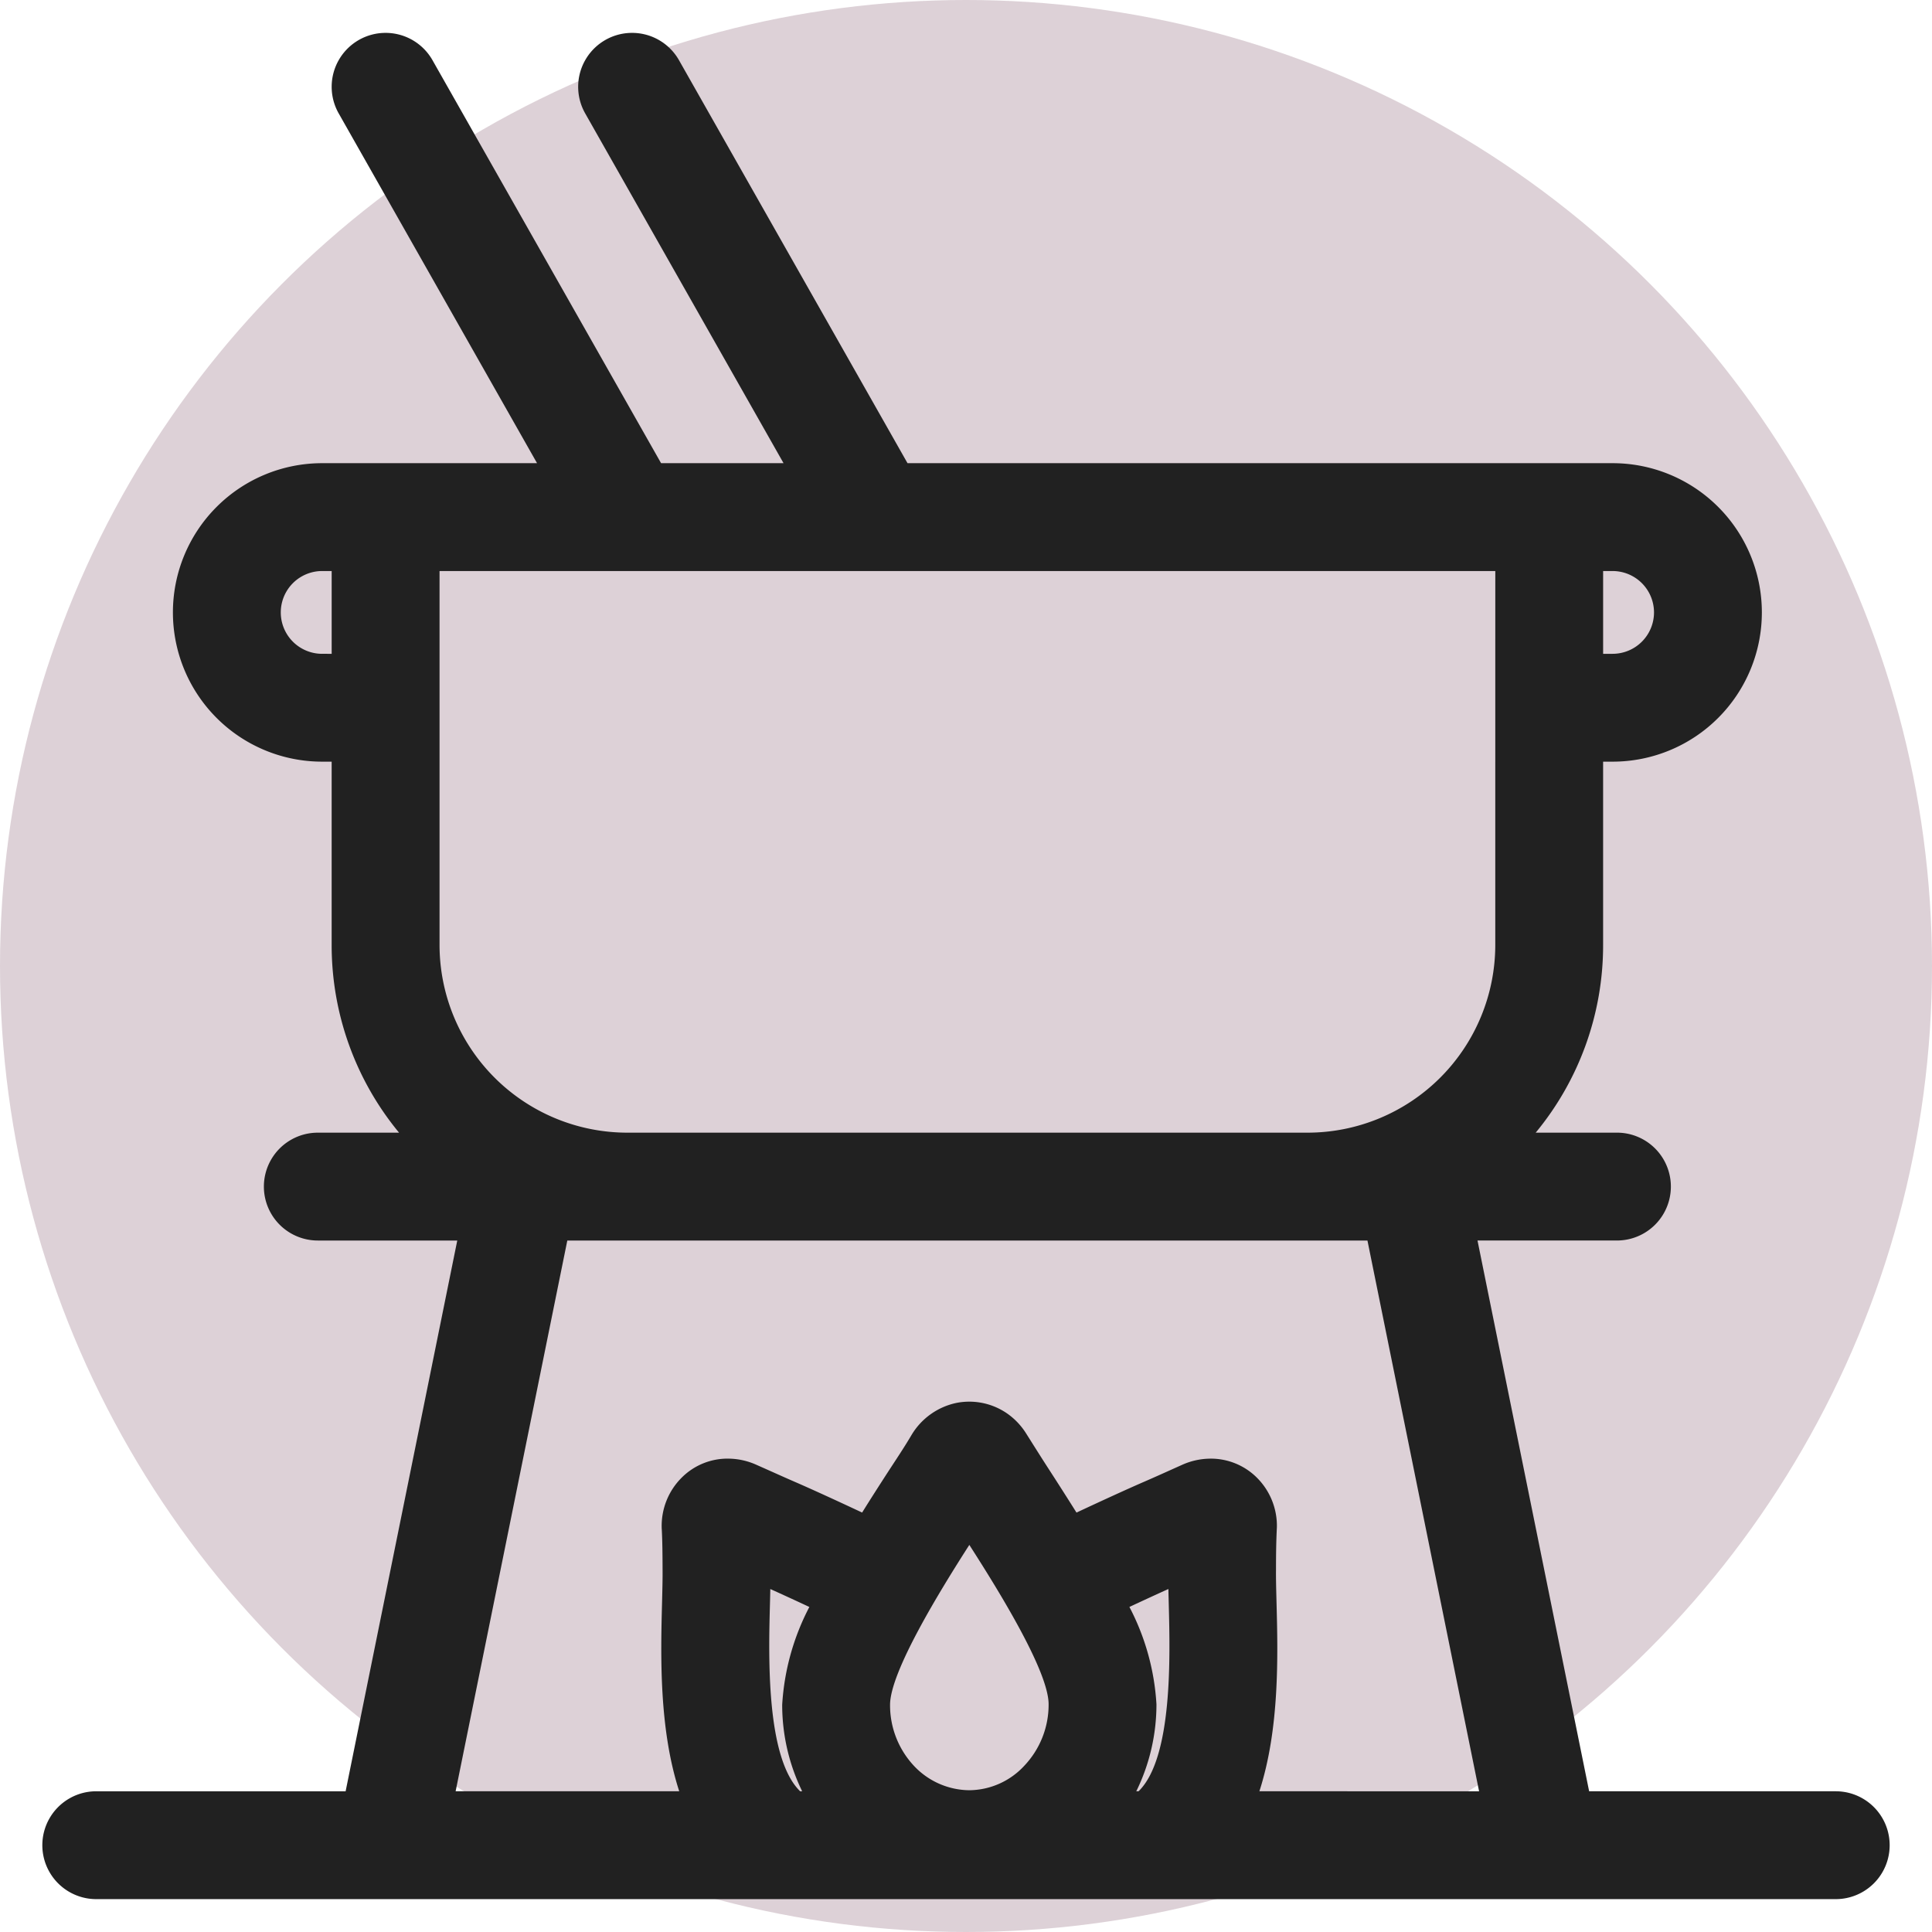
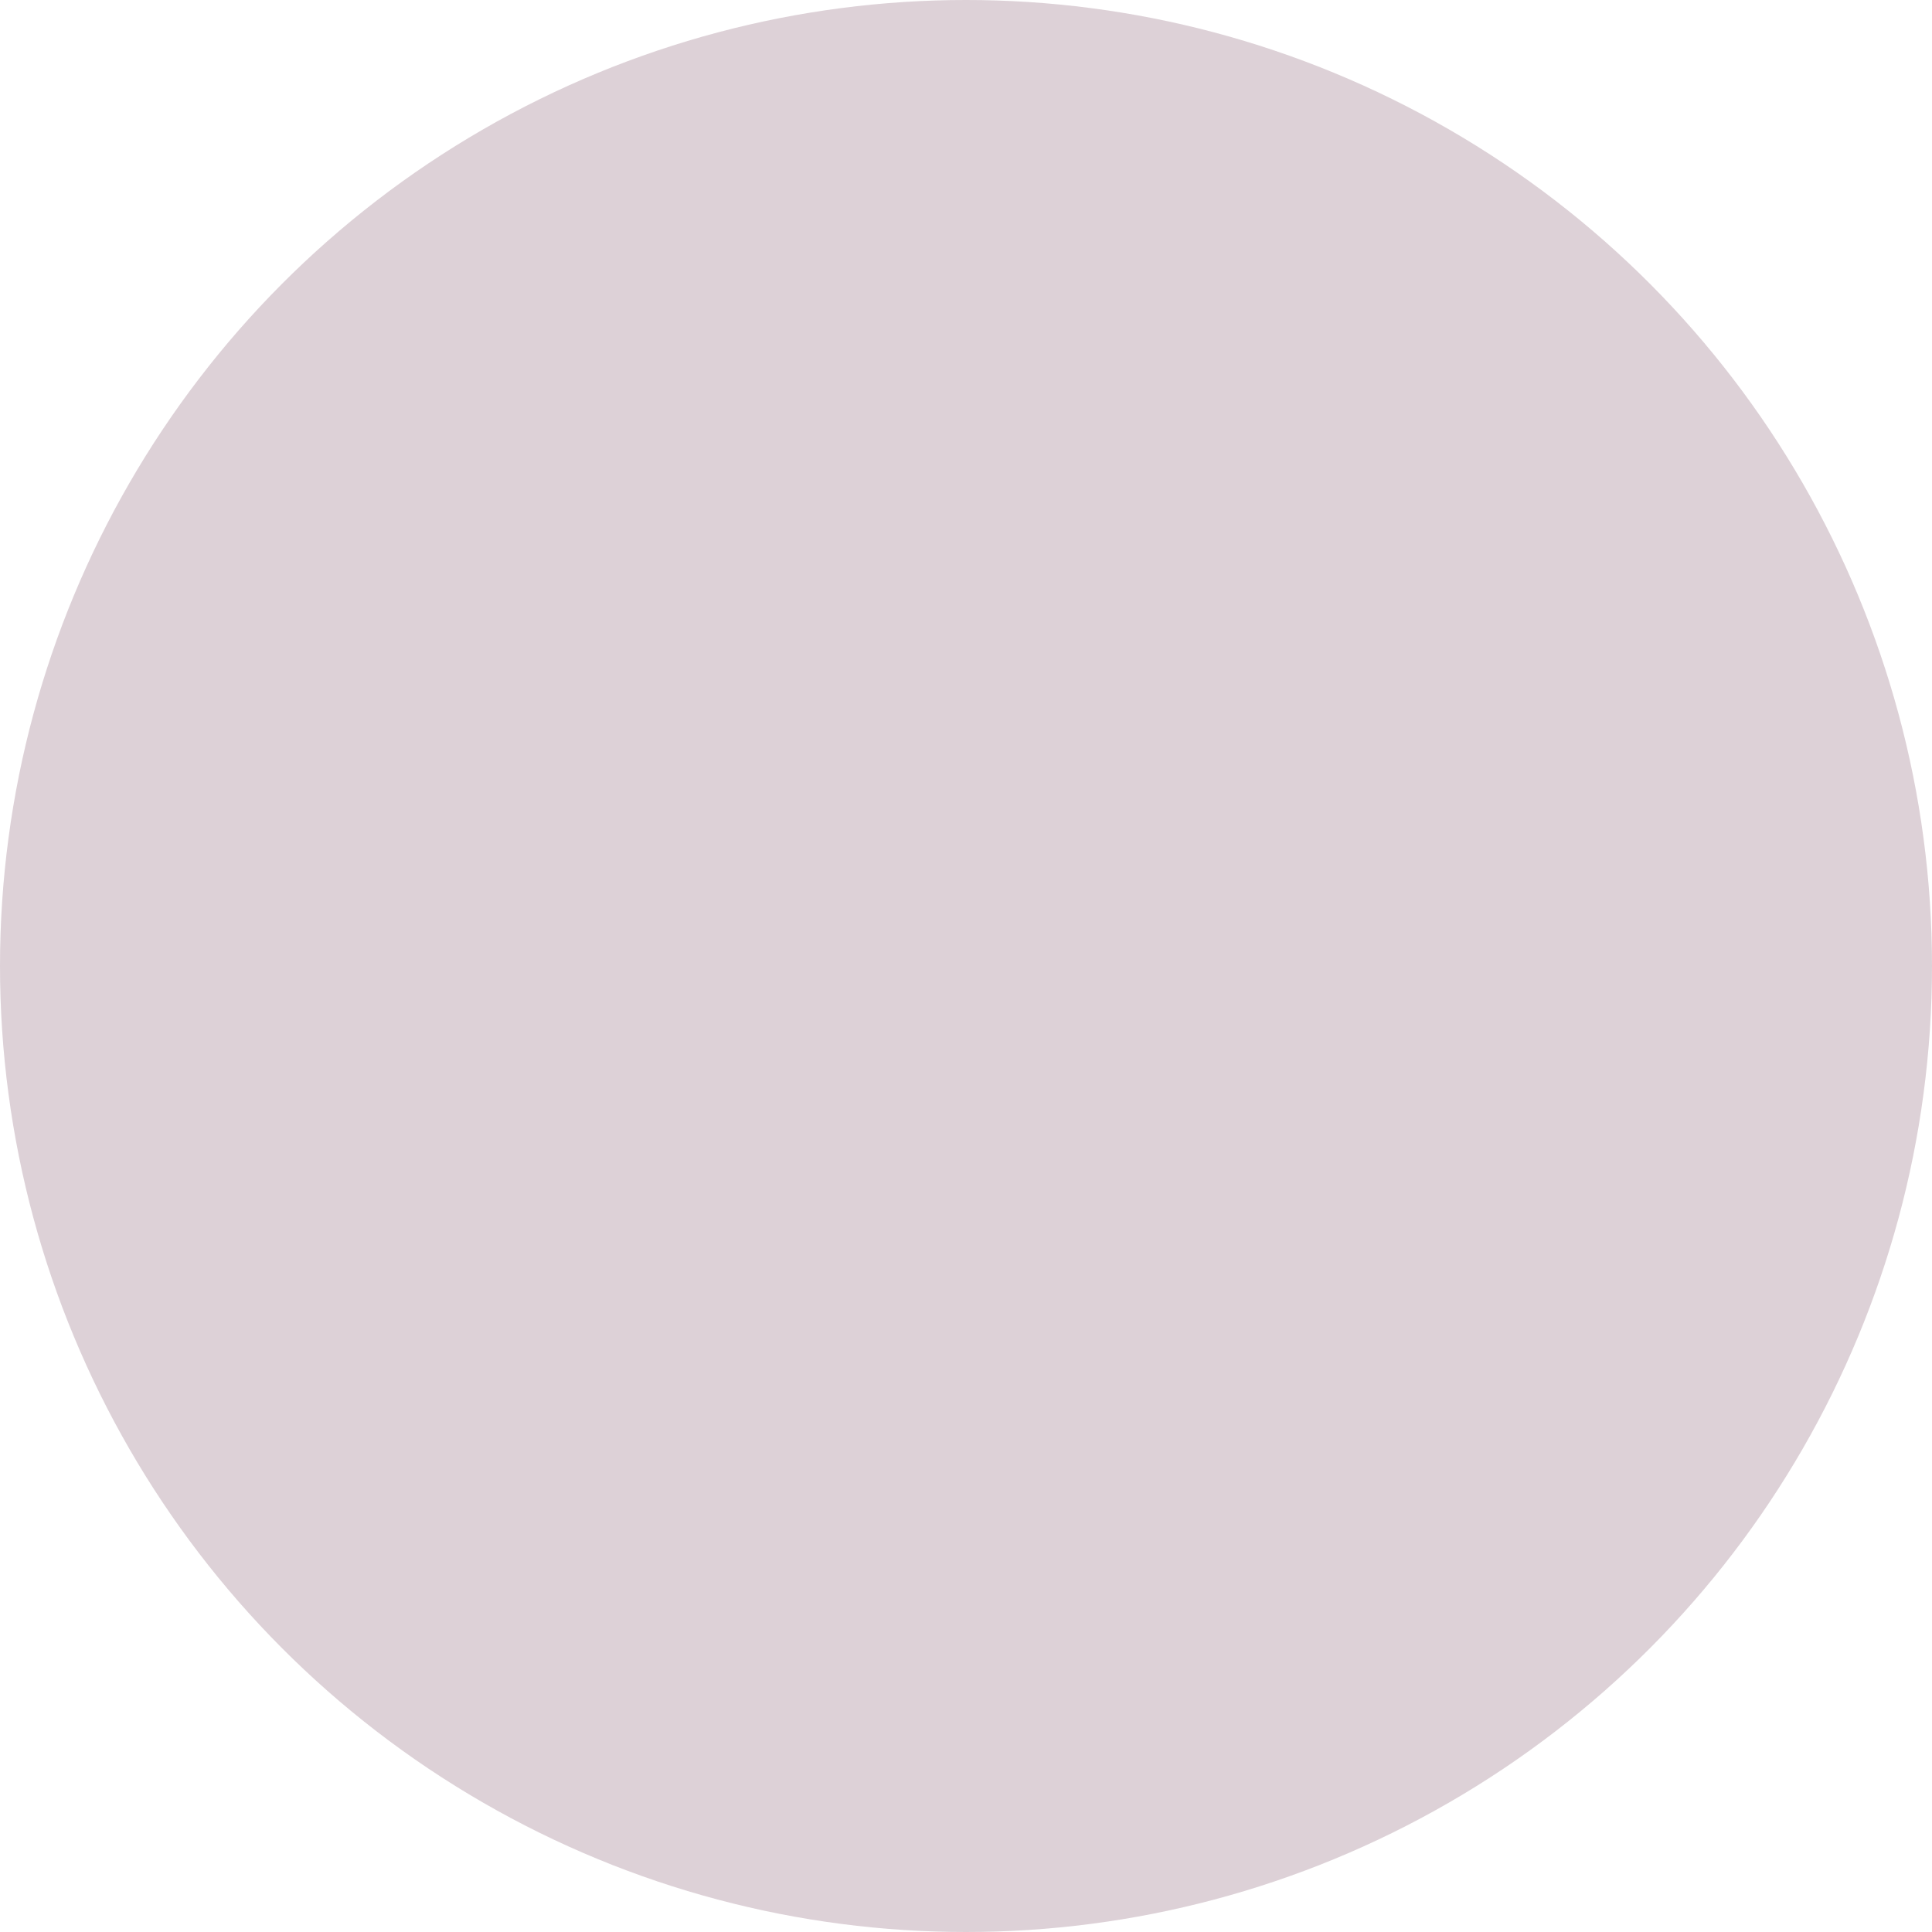
<svg xmlns="http://www.w3.org/2000/svg" width="150" height="150" viewBox="0 0 150 150">
  <g id="Gruppe_275" data-name="Gruppe 275" transform="translate(-215.706 -23.639)">
    <g id="Kreis" transform="translate(215.706 23.639)">
      <circle id="Ellipse_38" data-name="Ellipse 38" cx="75" cy="75" r="75" fill="#551b3a" opacity="0.2" />
    </g>
    <g id="Fläche" transform="translate(218.994 26.191)">
-       <path id="Pfad_420" data-name="Pfad 420" d="M357.3,161.989H338.154l-8.667-42.76h10.826a4.187,4.187,0,0,0,0-8.374h-6.307a22.834,22.834,0,0,0,5.233-14.57V82.051h.738a11.587,11.587,0,0,0,0-23.174H285.233L267.49,27.589a4.186,4.186,0,1,0-7.282,4.131l15.4,27.157H266.1L248.352,27.589a4.186,4.186,0,1,0-7.282,4.131l15.4,27.157H239.786a11.587,11.587,0,0,0,0,23.174h.738V96.286a22.834,22.834,0,0,0,5.233,14.57h-6.308a4.187,4.187,0,0,0,0,8.374h10.827l-8.668,42.76h-19.36a4.187,4.187,0,0,0,0,8.374H357.3a4.187,4.187,0,0,0,0-8.374ZM343.191,70.465a3.217,3.217,0,0,1-3.213,3.213h-.738V67.251h.738A3.217,3.217,0,0,1,343.191,70.465Zm-12.324,7.4V96.286a14.586,14.586,0,0,1-14.569,14.57H263.466A14.586,14.586,0,0,1,248.9,96.286V67.251h81.969Zm-91.08-4.187a3.213,3.213,0,0,1,0-6.427h.738v6.427ZM258.82,119.23h62.122l8.668,42.76H312.552c1.577-4.858,1.44-10.573,1.331-14.65-.024-.964-.049-1.828-.04-2.575,0-1.2.014-2.205.068-3.274a5.274,5.274,0,0,0-1.532-3.829,5.057,5.057,0,0,0-3.742-1.495,5.414,5.414,0,0,0-2.047.462l-.893.4c-.664.3-1.369.615-2.127.945-1.288.558-3.37,1.513-5.217,2.379-.7-1.115-1.418-2.241-2.155-3.379-.43-.663-.825-1.291-1.2-1.883l-.567-.9a5.37,5.37,0,0,0-1.456-1.528,5.162,5.162,0,0,0-3.944-.825,5.344,5.344,0,0,0-3.467,2.458c-.474.807-1.027,1.651-1.7,2.675-.738,1.137-1.46,2.264-2.155,3.379-1.851-.868-3.934-1.824-5.215-2.379-.759-.329-1.465-.648-2.133-.946l-.9-.4a5.392,5.392,0,0,0-2.039-.459,5.022,5.022,0,0,0-3.737,1.49,5.273,5.273,0,0,0-1.538,3.824c0,.05,0,.1.006.149.05.934.059,1.94.063,3.165.008.716-.017,1.58-.04,2.544-.107,4.077-.246,9.791,1.333,14.65h-17.36Zm18.076,42.76c-2.653-2.586-2.449-10.482-2.346-14.429.013-.447.022-.872.031-1.274.924.417,2,.911,3.031,1.394a18.733,18.733,0,0,0-2.109,7.595,15.293,15.293,0,0,0,1.551,6.714Zm13.137-19.128c2.343,3.649,6.155,9.829,6.155,12.373a6.886,6.886,0,0,1-1.888,4.774,5.878,5.878,0,0,1-4.266,1.9,5.964,5.964,0,0,1-4.266-1.856,6.887,6.887,0,0,1-1.89-4.776C283.877,152.71,287.783,146.368,290.033,142.861Zm12.962,19.128a15.324,15.324,0,0,0,1.566-6.755,18.624,18.624,0,0,0-2.1-7.556c1.031-.481,2.1-.976,3.027-1.393.008.4.02.829.031,1.274.1,3.947.307,11.843-2.346,14.429Z" transform="translate(-218.062 -25.468)" fill="#212121" />
-     </g>
+       </g>
  </g>
</svg>